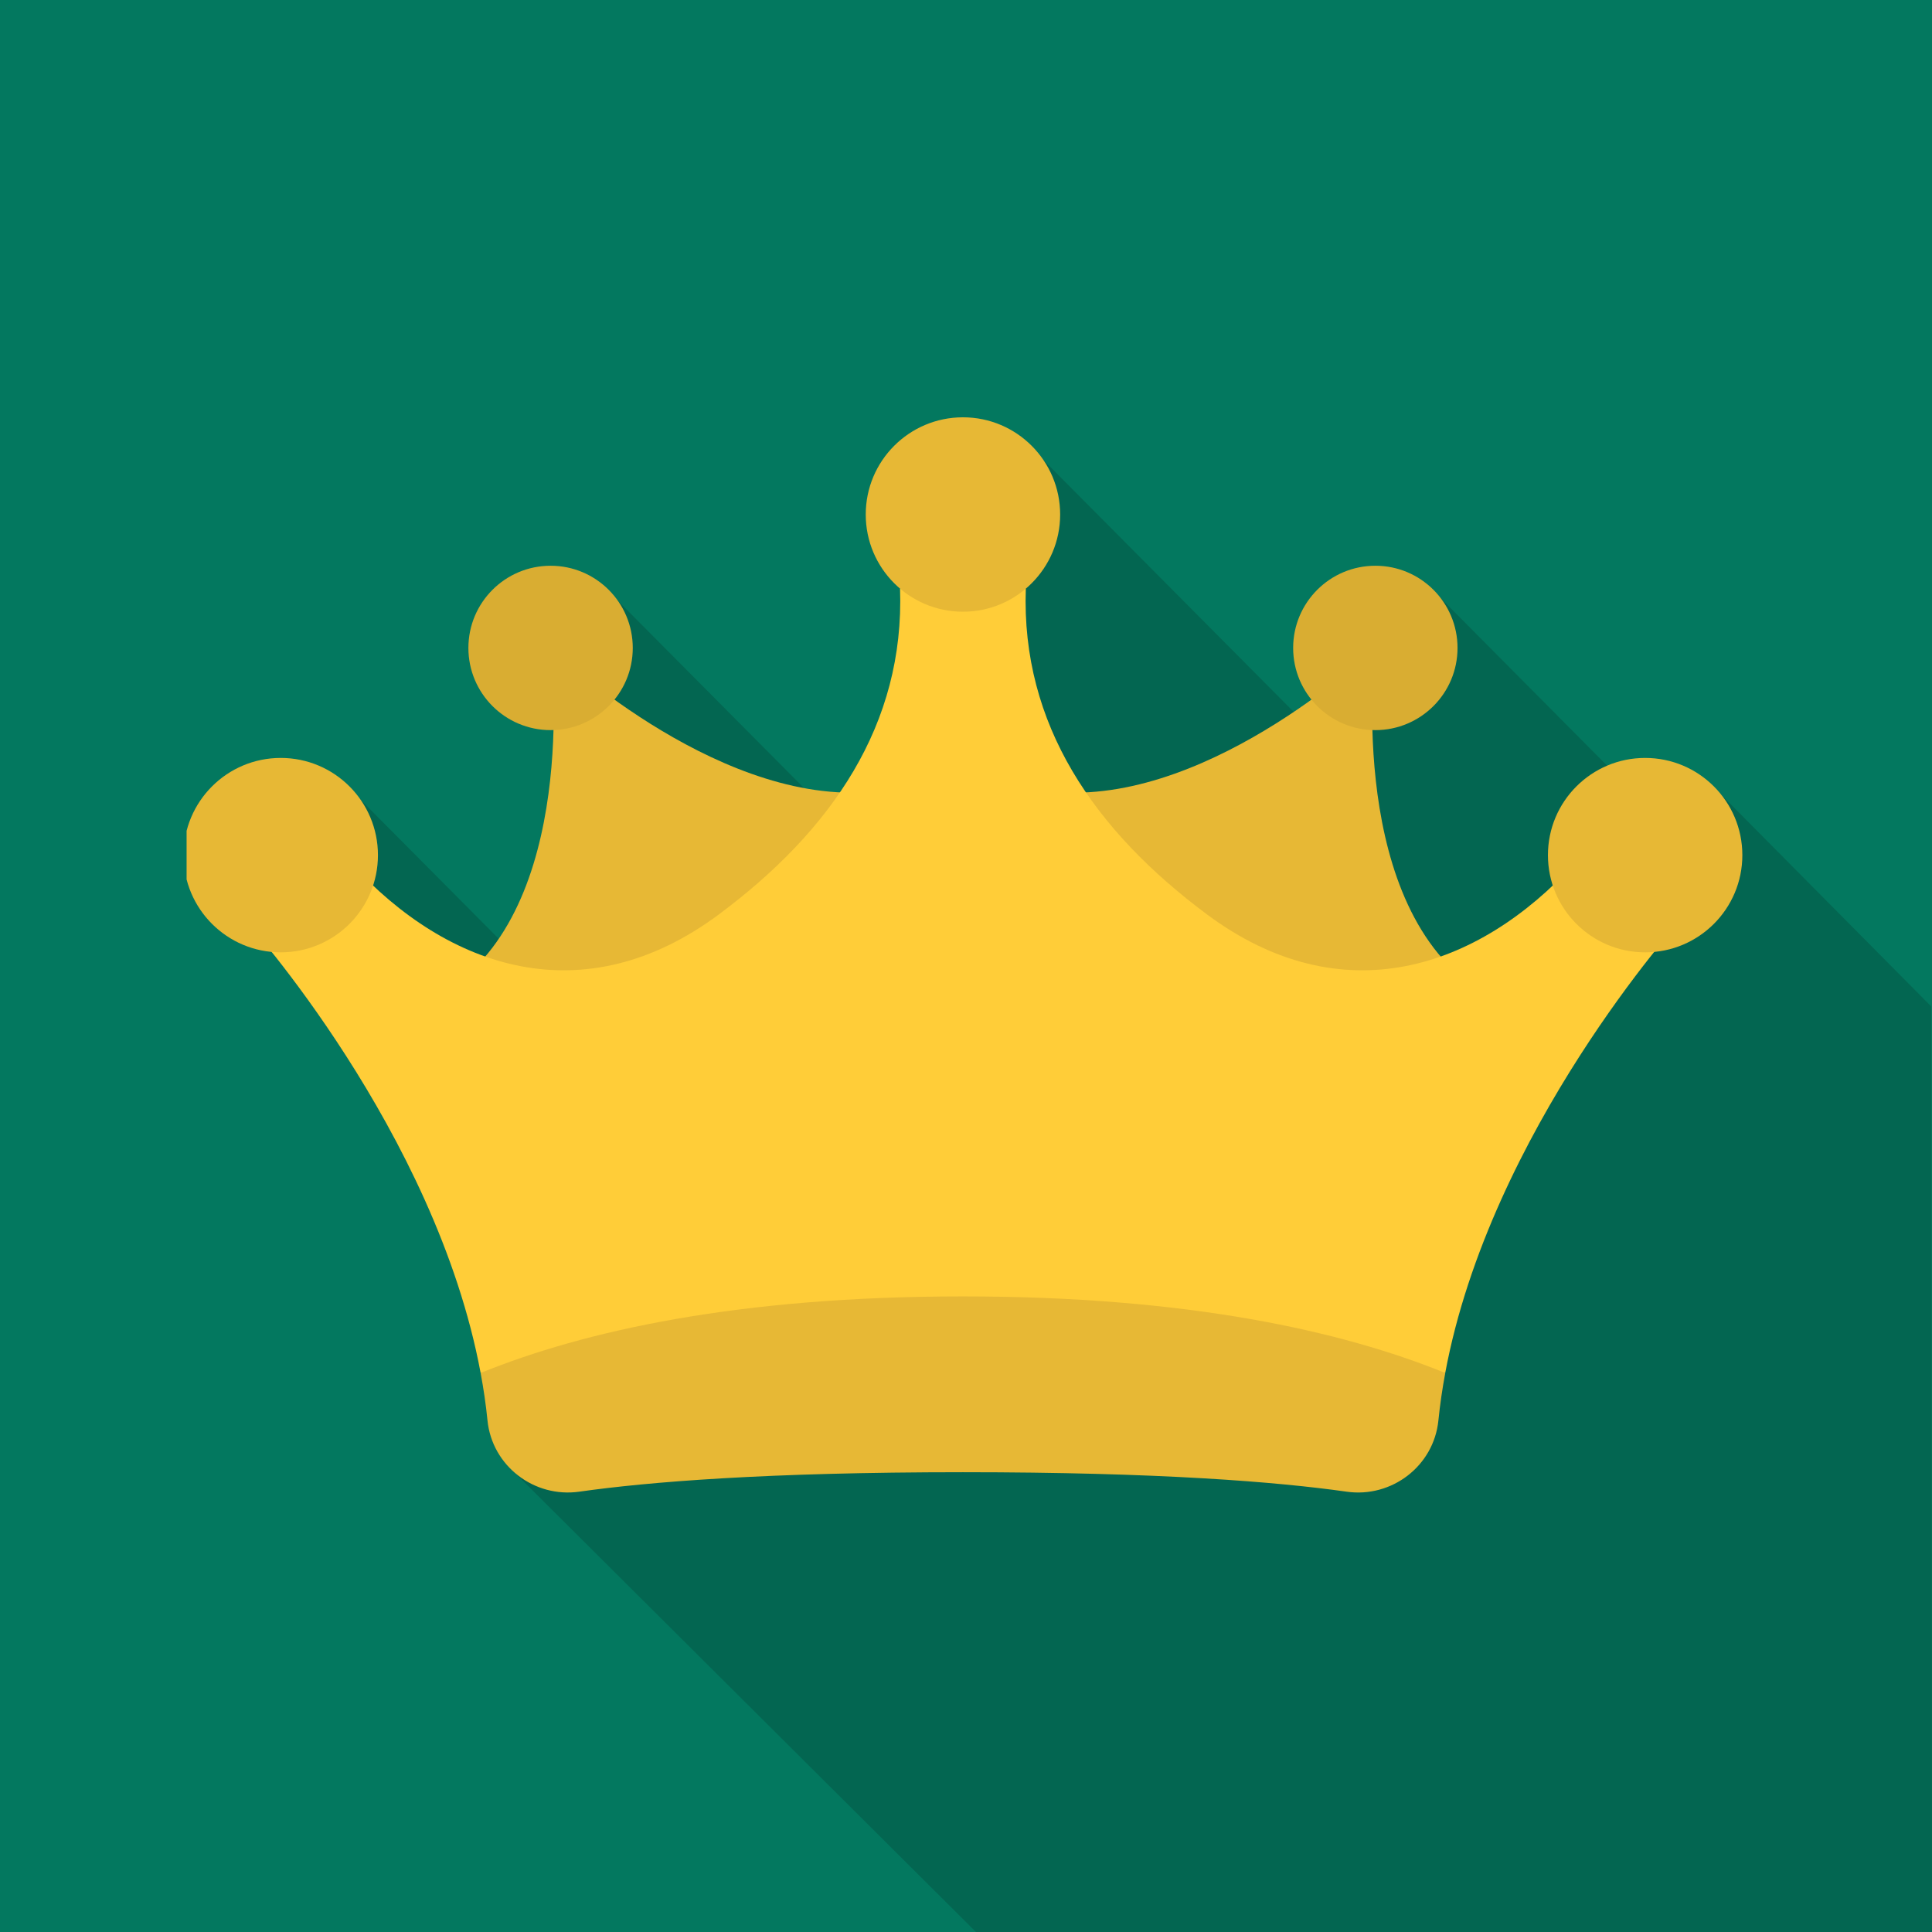
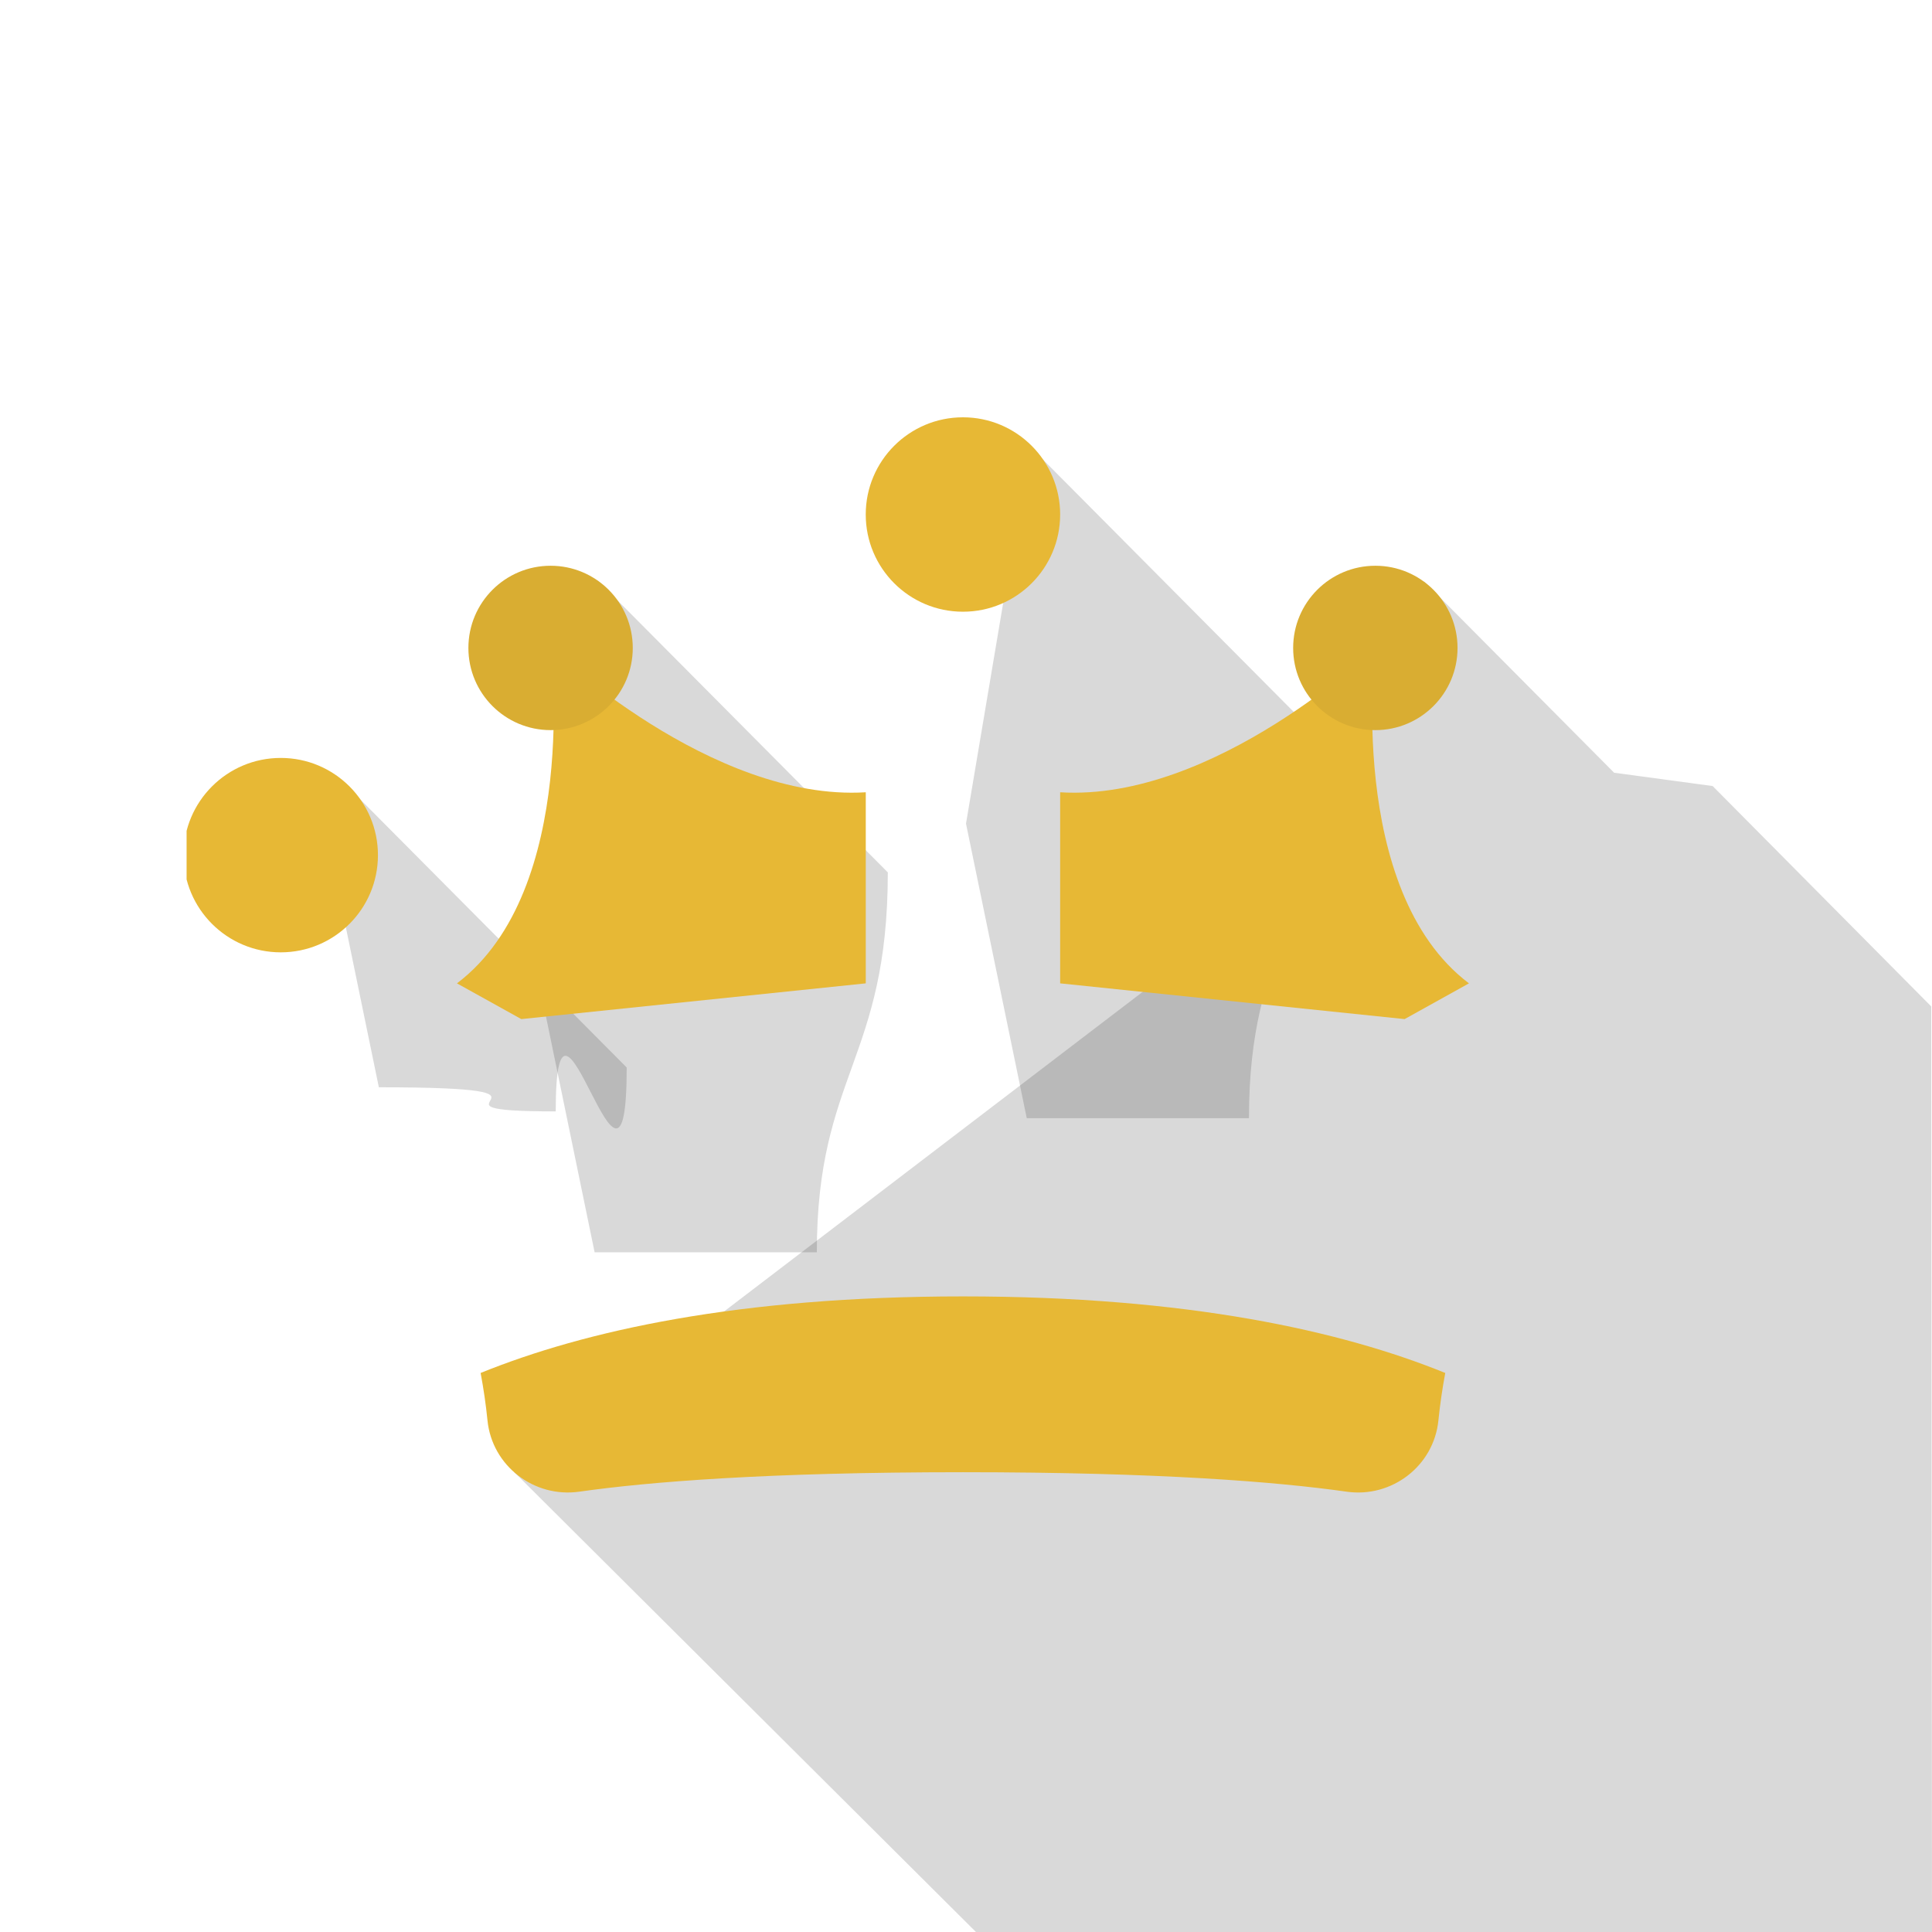
<svg xmlns="http://www.w3.org/2000/svg" id="Layer_1" data-name="Layer 1" viewBox="0 0 512 512">
  <defs>
    <clipPath id="clippath">
-       <rect x="49.45" y="109.91" width="413.1" height="286.18" fill="none" stroke-width="0" />
-     </clipPath>
+       </clipPath>
    <clipPath id="clippath-1">
      <rect x="49.45" y="109.91" width="413.1" height="286.18" fill="none" stroke-width="0" />
    </clipPath>
    <clipPath id="clippath-2">
-       <rect x="49.45" y="109.91" width="413.1" height="286.18" fill="none" stroke-width="0" />
-     </clipPath>
+       </clipPath>
    <clipPath id="clippath-3">
      <rect x="49.45" y="109.91" width="413.1" height="286.18" fill="none" stroke-width="0" />
    </clipPath>
  </defs>
-   <rect width="512" height="512" fill="#03785f" stroke-width="0" />
  <path d="M136.2,390.06l122.44,121.94h253.36c0-47-.2-195.68-.2-245.28l-57.93-58.41-26.11-3.53-50.34-50.68-36.46,79.64-204.76,156.32Z" fill="#000" opacity=".15" stroke-width="0" />
  <path d="M256,218.27l16.1,78.06h58.89c0-47,18.81-51.08,18.81-100.68l-76.94-77.42-16.86,100.04Z" fill="#000" opacity=".15" stroke-width="0" />
  <path d="M141.48,253.81l16.1,78.06h58.89c0-47,18.81-51.08,18.81-100.68l-76.94-77.42-16.86,100.04Z" fill="#000" opacity=".15" stroke-width="0" />
  <path d="M84.3,210.08l16.1,78.06c58.1,0,5.47,6.39,46.87,6.39,0-47,18.81,37.97,18.81-11.63l-76.94-77.42-4.84,4.6Z" fill="#000" opacity=".15" stroke-width="0" />
  <g>
    <path d="M121.1,260.6c32.74-24.73,24.81-88.9,24.81-88.9,0,0,42.57,40.79,83.53,38.26v50.64l-91.29,9.47-17.05-9.47Z" fill="#e7b835" stroke-width="0" />
    <path d="M389.29,260.6c-32.74-24.73-24.81-88.9-24.81-88.9,0,0-42.57,40.79-83.53,38.26v50.64l91.29,9.47,17.05-9.47Z" fill="#e7b835" stroke-width="0" />
    <g>
      <g clip-path="url(#clippath)">
        <path d="M127.37,363.85c-11.94-64.16-62.34-119.92-62.34-119.92l28.03-15.15c25.73,28.18,61.81,40.07,97.46,13.54,29.86-22.23,49.26-50.3,48-86.34h33.33c-1.26,36.04,18.14,64.11,48,86.34,35.66,26.53,71.73,14.64,97.46-13.54l28.03,15.15s-50.4,55.75-62.34,119.92H127.37Z" fill="#ffcd38" stroke-width="0" />
      </g>
      <g clip-path="url(#clippath-1)">
        <path d="M383.01,363.85c-.78,4.16-1.39,8.36-1.82,12.59-1.22,12.05-12.34,20.58-24.33,18.87-18.32-2.6-49.58-5.16-101.67-5.16s-83.35,2.56-101.67,5.16c-11.99,1.7-23.11-6.83-24.33-18.87-.42-4.23-1.04-8.43-1.82-12.59,27.53-11.17,68.25-20.29,127.82-20.29s100.29,9.12,127.82,20.29h0Z" fill="#e7b835" stroke-width="0" />
      </g>
    </g>
    <path d="M167.69,171.71c0,12.03-9.75,21.78-21.78,21.78s-21.78-9.75-21.78-21.78,9.75-21.78,21.78-21.78c12.03-.01,21.78,9.75,21.78,21.78h0Z" fill="#d9ad32" stroke-width="0" />
    <path d="M386.26,171.71c0,12.03-9.75,21.78-21.78,21.78s-21.78-9.75-21.78-21.78,9.75-21.78,21.78-21.78c12.03-.01,21.78,9.75,21.78,21.78h0Z" fill="#d9ad32" stroke-width="0" />
    <path d="M280.95,136.35c0,14.23-11.53,25.76-25.76,25.76s-25.76-11.53-25.76-25.76,11.53-25.76,25.76-25.76c14.23,0,25.76,11.54,25.76,25.76h0Z" fill="#e7b835" stroke-width="0" />
    <g>
      <g clip-path="url(#clippath-2)">
        <path d="M461.74,226.62c0,14.23-11.53,25.76-25.76,25.76s-25.76-11.53-25.76-25.76,11.53-25.76,25.76-25.76,25.76,11.53,25.76,25.76h0Z" fill="#e7b835" stroke-width="0" />
      </g>
      <g clip-path="url(#clippath-3)">
        <path d="M100.16,226.62c0,14.23-11.53,25.76-25.76,25.76s-25.76-11.53-25.76-25.76,11.53-25.76,25.76-25.76,25.76,11.53,25.76,25.76h0Z" fill="#e7b835" stroke-width="0" />
      </g>
    </g>
  </g>
</svg>